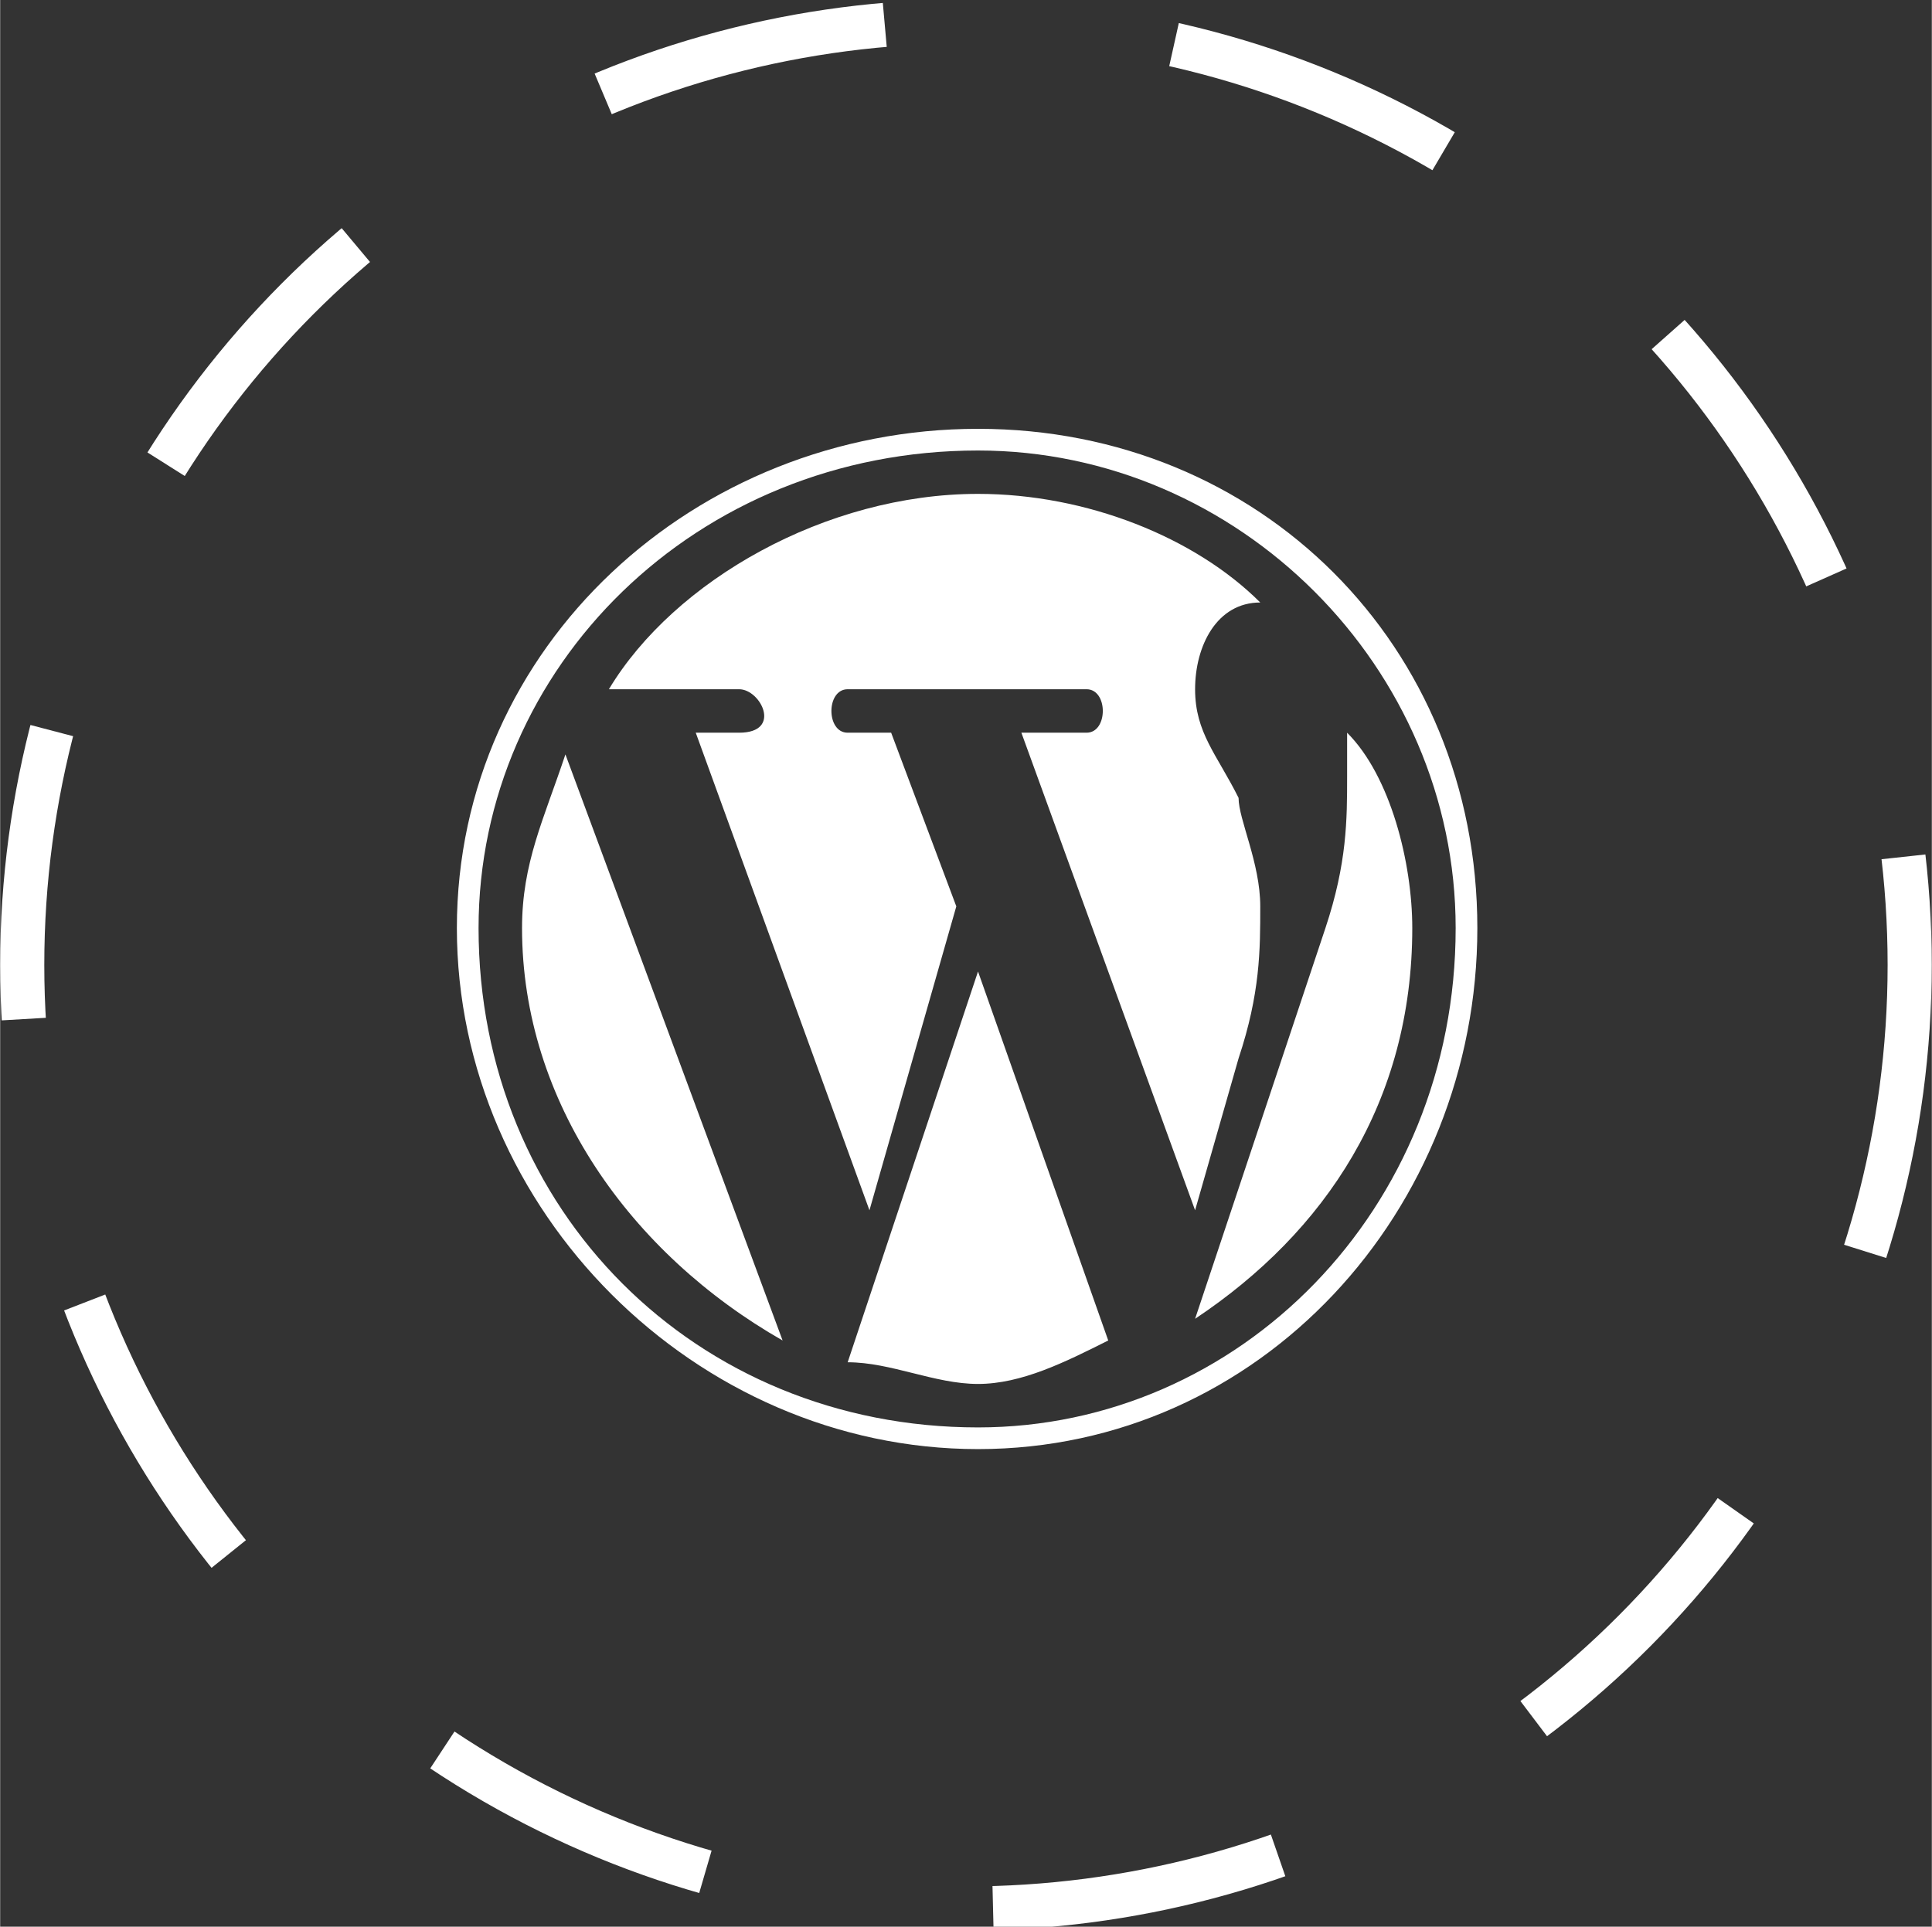
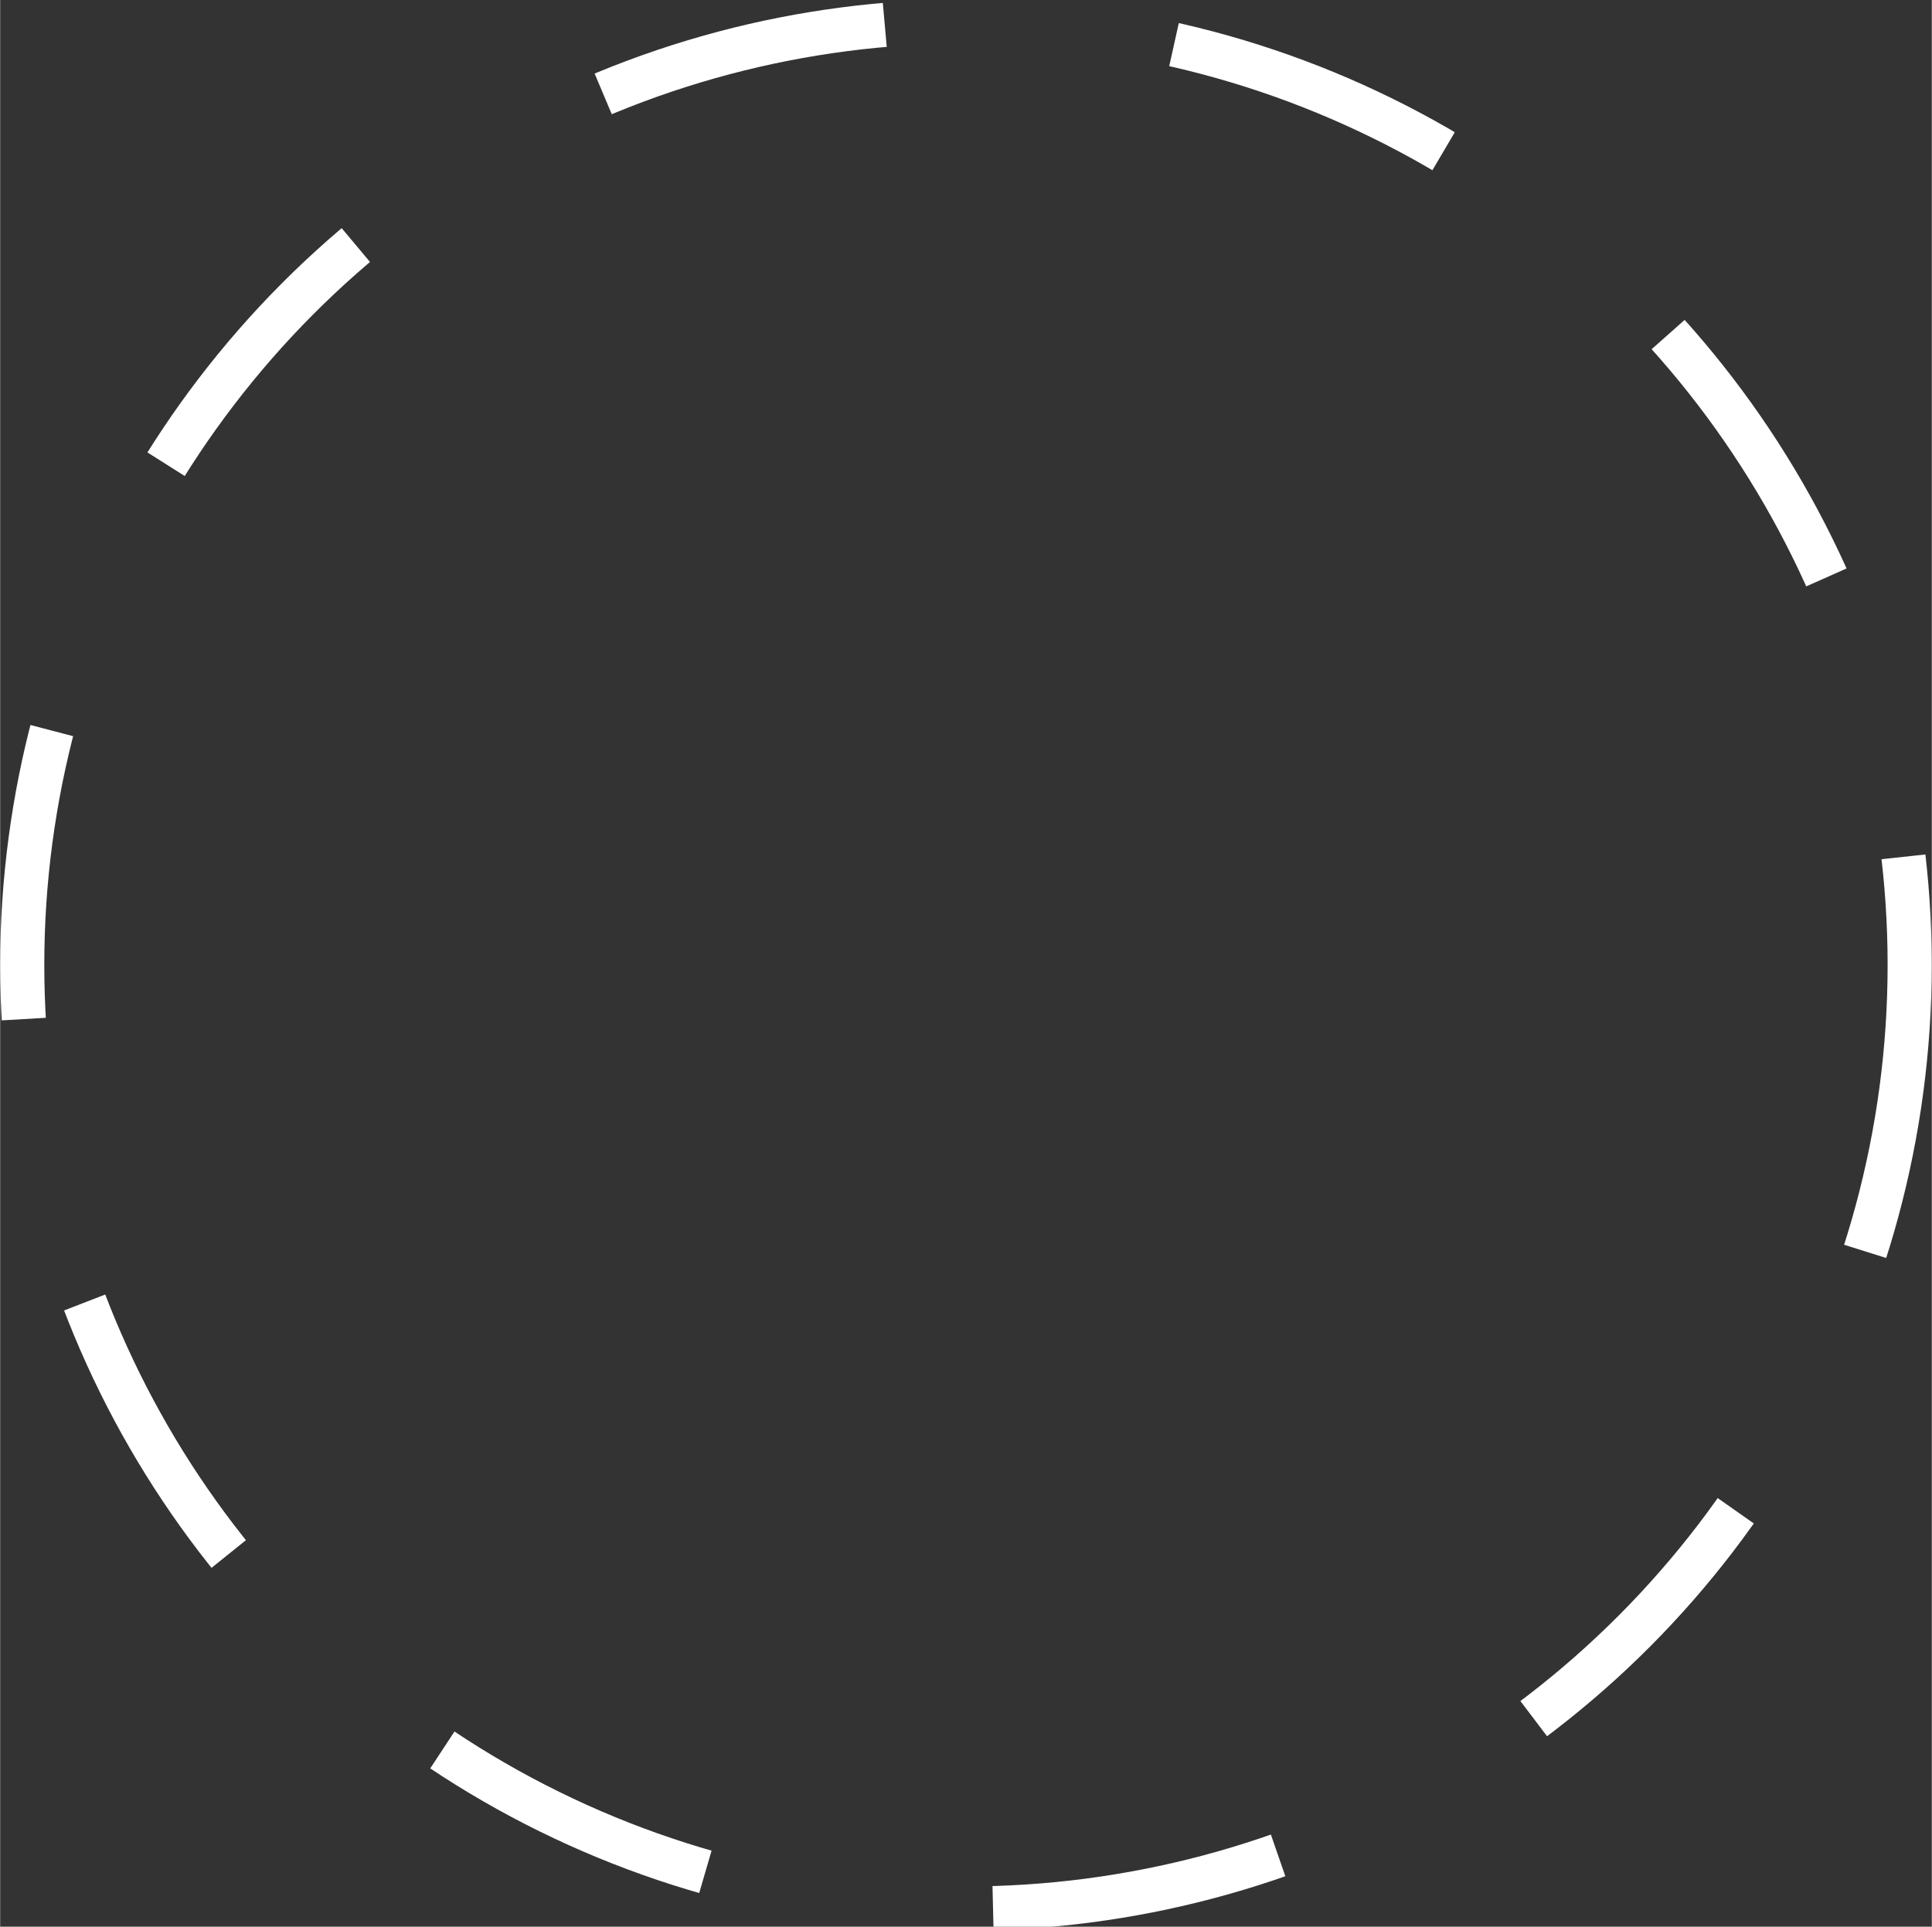
<svg xmlns="http://www.w3.org/2000/svg" xml:space="preserve" width="389px" height="388px" style="shape-rendering:geometricPrecision; text-rendering:geometricPrecision; image-rendering:optimizeQuality; fill-rule:evenodd; clip-rule:evenodd" viewBox="0 0 208.39 207.89">
  <rect x="0" y="0" width="208.39" height="207.89" fill="#333333" stroke="none" />
  <defs>
    <style type="text/css"> .str0 {stroke:white;stroke-width:4.76;stroke-miterlimit:2.613;stroke-dasharray:31.4 31.4} .fil0 {fill:none} .fil1 {fill:white;fill-rule:nonzero} </style>
  </defs>
  <g id="Layer_x0020_1">
    <g id="_2227994418240">
      <circle class="fil0 str0" cx="104.19" cy="104.12" r="101.81" />
      <g id="_1980126707680">
-         <path class="fil1" d="M60.98 81.4l23.43 63.24c-16.4,-9.36 -28.11,-25.76 -28.11,-44.5 0,-7.03 2.34,-11.71 4.68,-18.74l0 0 0 0zm74.96 16.4c0,-4.69 -2.34,-9.37 -2.34,-11.71 -2.34,-4.69 -4.69,-7.03 -4.69,-11.72 0,-4.68 2.34,-9.36 7.03,-9.36 0,0 0,0 0,0 -7.03,-7.03 -18.74,-11.72 -30.45,-11.72 -16.4,0 -32.79,9.37 -39.82,21.08 0,0 2.34,0 2.34,0 4.68,0 11.71,0 11.71,0 2.34,0 4.69,4.69 0,4.69 0,0 -2.34,0 -4.68,0l18.74 51.53 9.37 -32.79 -7.03 -18.74c-2.34,0 -4.69,0 -4.69,0 -2.34,0 -2.34,-4.69 0,-4.69 0,0 7.03,0 11.72,0 4.68,0 14.05,0 14.05,0 2.34,0 2.34,4.69 0,4.69 0,0 -2.34,0 -7.03,0l18.74 51.53 4.69 -16.39c2.34,-7.03 2.34,-11.72 2.34,-16.4l0 0 0 0zm-30.45 7.03l-14.06 42.16c4.69,0 9.37,2.34 14.06,2.34 4.68,0 9.37,-2.34 14.05,-4.69 0,0 0,0 0,0l-14.05 -39.82 0 0 0 0.01zm39.82 -25.77c0,0 0,2.34 0,4.68 0,4.69 0,9.37 -2.34,16.4l-14.06 42.16c14.06,-9.37 23.43,-23.42 23.43,-42.16 0,-7.03 -2.34,-16.4 -7.03,-21.08l0 0 0 0 0 0zm14.05 21.08c0,30.45 -23.42,56.22 -53.87,56.22 -30.45,0 -56.22,-25.77 -56.22,-56.22 0,-30.45 25.77,-53.87 56.22,-53.87 30.45,0 53.87,23.42 53.87,53.87zm-2.34 0c0,-28.11 -23.42,-51.53 -51.53,-51.53 -30.45,0 -53.88,23.42 -53.88,51.53 0,30.45 23.43,53.88 53.88,53.88 28.11,0 51.53,-23.43 51.53,-53.88z" />
-       </g>
+         </g>
    </g>
  </g>
</svg>